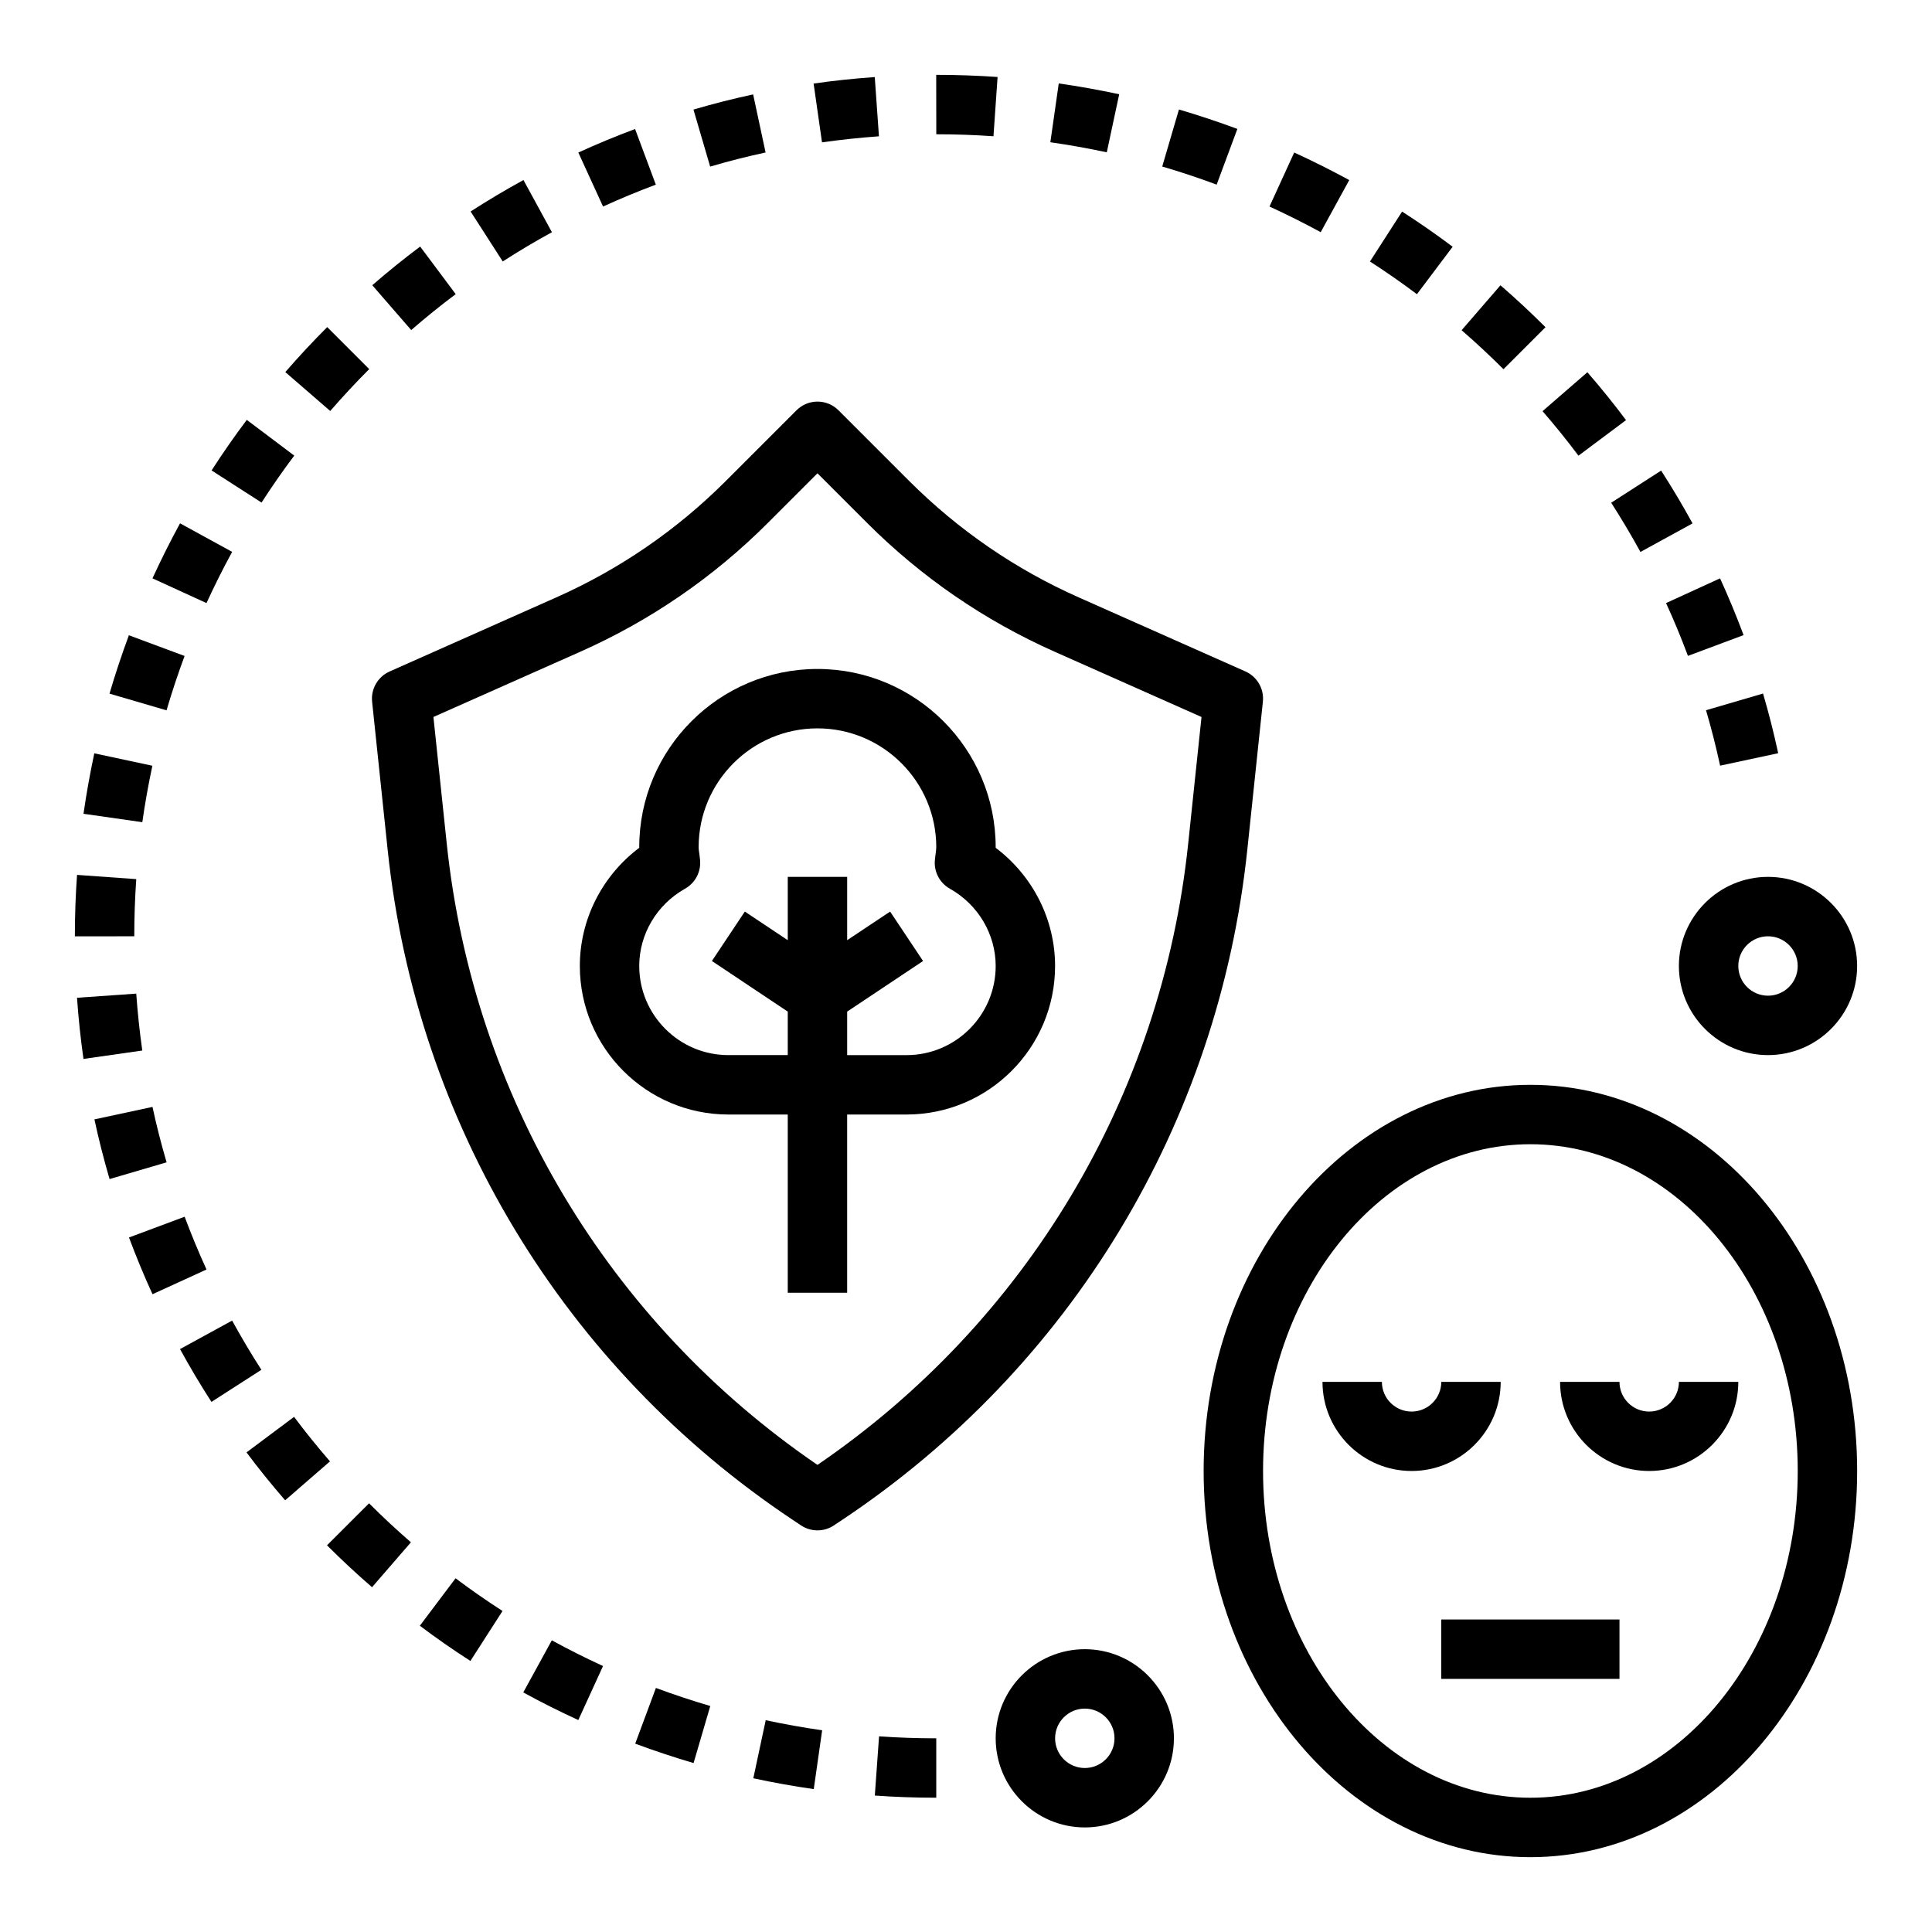
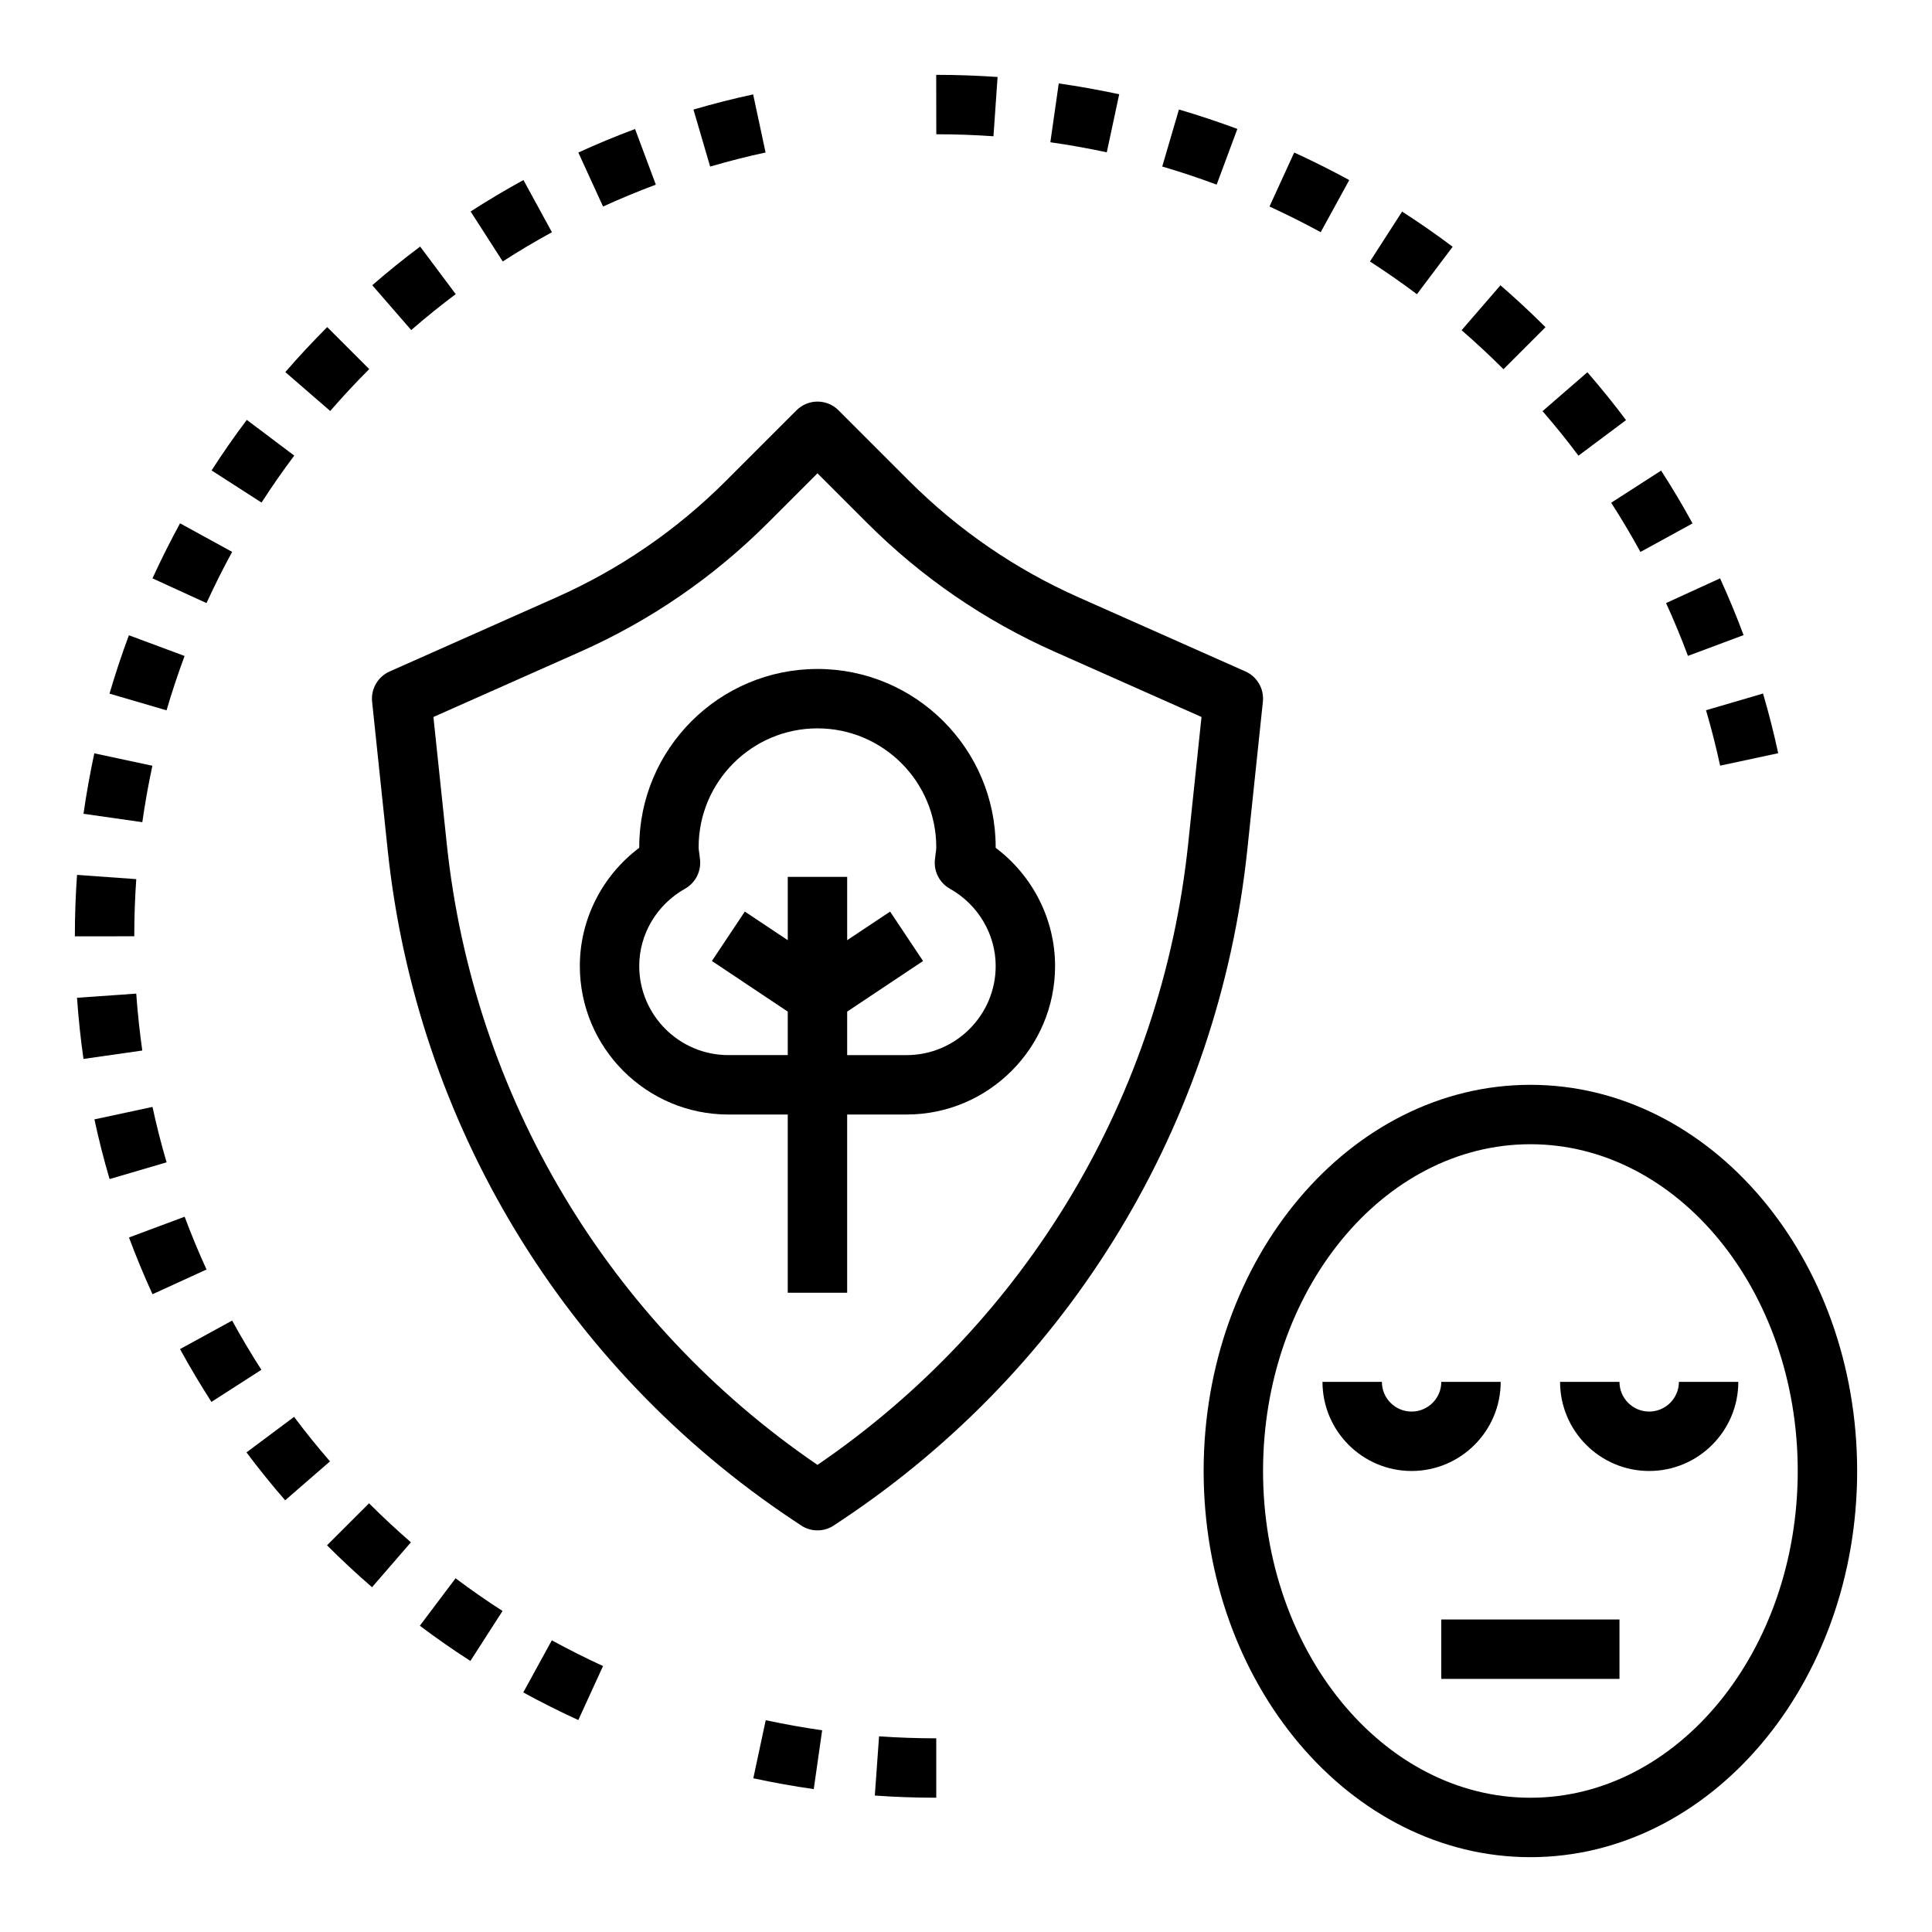
<svg xmlns="http://www.w3.org/2000/svg" fill="#000000" width="800px" height="800px" version="1.1" viewBox="144 144 512 512">
  <g>
    <path d="m549.57 431.49c-47.742 0-86.594 45.91-86.594 102.34s38.848 102.34 86.594 102.34c47.742 0 86.594-45.91 86.594-102.34 0-56.43-38.848-102.34-86.594-102.34zm0 188.93c-39.07 0-70.848-38.848-70.848-86.594 0-47.742 31.781-86.594 70.848-86.594 39.07 0 70.848 38.848 70.848 86.594 0 47.746-31.777 86.594-70.848 86.594z" />
    <path d="m541.7 510.21h-15.742c0 4.344-3.527 7.871-7.871 7.871s-7.871-3.527-7.871-7.871h-15.742c0 13.02 10.598 23.617 23.617 23.617 13.012 0 23.609-10.598 23.609-23.617z" />
    <path d="m581.05 518.08c-4.344 0-7.871-3.527-7.871-7.871h-15.742c0 13.02 10.598 23.617 23.617 23.617 13.02 0 23.617-10.598 23.617-23.617h-15.742c-0.008 4.344-3.531 7.871-7.879 7.871z" />
    <path d="m525.95 573.18h47.23v15.742h-47.23z" />
    <path d="m408.37 164.4c-5.371-0.371-10.832-0.562-16.242-0.562h-0.023l0.023 15.746c5.047 0 10.141 0.172 15.152 0.527z" />
    <path d="m440.6 168.98c-5.352-1.148-10.738-2.117-16.02-2.867l-2.227 15.586c4.93 0.699 9.957 1.598 14.957 2.668z" />
    <path d="m312.3 178.19c-5.102 1.898-10.164 4-15.035 6.234l6.551 14.312c4.535-2.078 9.25-4.031 13.988-5.801z" />
    <path d="m456.43 173.02-4.426 15.113c4.809 1.41 9.668 3.023 14.422 4.793l5.488-14.762c-5.109-1.891-10.312-3.625-15.484-5.144z" />
    <path d="m361.88 602.54c-4.93-0.699-9.957-1.598-14.957-2.668l-3.289 15.391c5.352 1.148 10.738 2.117 16.02 2.867z" />
    <path d="m184.41 297.27 14.312 6.551c2.125-4.629 4.41-9.195 6.801-13.57l-13.809-7.566c-2.566 4.707-5.027 9.617-7.305 14.586z" />
    <path d="m343.59 169.02c-5.211 1.117-10.531 2.465-15.816 4.016l4.426 15.113c4.902-1.441 9.848-2.699 14.688-3.738z" />
-     <path d="m376.93 180.12-1.109-15.695c-5.434 0.379-10.895 0.953-16.207 1.715l2.227 15.586c4.949-0.699 10.027-1.242 15.09-1.605z" />
    <path d="m392.12 604.67c-5.086 0-10.188-0.172-15.16-0.527l-1.125 15.695c5.352 0.387 10.84 0.574 16.285 0.574z" />
    <path d="m173.02 327.82 15.113 4.426c1.41-4.801 3.023-9.652 4.785-14.406l-14.762-5.488c-1.891 5.109-3.625 10.312-5.137 15.469z" />
    <path d="m268.66 584.17 8.516-13.242c-4.273-2.754-8.461-5.668-12.445-8.668l-9.469 12.578c4.301 3.238 8.801 6.379 13.398 9.332z" />
    <path d="m200.07 268.67 13.242 8.516c2.754-4.273 5.668-8.461 8.668-12.445l-12.578-9.469c-3.242 4.301-6.375 8.805-9.332 13.398z" />
    <path d="m231.45 531.28c-3.328-3.84-6.535-7.809-9.516-11.801l-12.609 9.422c3.211 4.297 6.66 8.566 10.242 12.691z" />
-     <path d="m332.23 596.11c-4.801-1.41-9.652-3.023-14.406-4.785l-5.488 14.762c5.102 1.898 10.312 3.629 15.469 5.141z" />
    <path d="m213.27 507.01c-2.723-4.227-5.328-8.621-7.754-13.043l-13.809 7.555c2.598 4.754 5.406 9.461 8.328 13.996z" />
    <path d="m290.24 578.7-7.566 13.809c4.762 2.613 9.676 5.078 14.586 7.32l6.551-14.312c-4.578-2.094-9.137-4.387-13.57-6.816z" />
    <path d="m282.72 191.71c-4.715 2.582-9.422 5.383-14.004 8.336l8.516 13.242c4.266-2.754 8.66-5.359 13.035-7.746z" />
    <path d="m164.41 408.42c0.379 5.434 0.953 10.895 1.715 16.207l15.586-2.227c-0.707-4.945-1.242-10.012-1.605-15.082z" />
    <path d="m188.15 452.03c-1.441-4.902-2.699-9.848-3.738-14.688l-15.391 3.305c1.117 5.211 2.465 10.531 4.016 15.816z" />
    <path d="m585.52 303.82c2.086 4.551 4.039 9.258 5.801 13.996l14.746-5.504c-1.898-5.094-4-10.156-6.234-15.043z" />
    <path d="m166.13 359.66 15.586 2.227c0.699-4.93 1.598-9.957 2.668-14.957l-15.391-3.289c-1.141 5.352-2.109 10.734-2.863 16.02z" />
    <path d="m230.66 553.52c3.84 3.84 7.856 7.582 11.934 11.109l10.305-11.902c-3.777-3.281-7.519-6.754-11.098-10.336z" />
    <path d="m515.57 200.07-8.516 13.23c4.273 2.754 8.461 5.668 12.445 8.668l9.469-12.578c-4.297-3.231-8.801-6.363-13.398-9.32z" />
    <path d="m615.24 343.61c-1.125-5.234-2.473-10.555-4.016-15.816l-15.113 4.426c1.441 4.887 2.691 9.832 3.738 14.688z" />
    <path d="m198.73 480.43c-2.078-4.535-4.031-9.25-5.801-13.988l-14.746 5.504c1.906 5.102 4 10.164 6.234 15.035z" />
    <path d="m486.98 184.42-6.551 14.312c4.629 2.125 9.195 4.41 13.57 6.801l7.566-13.809c-4.707-2.566-9.617-5.027-14.586-7.305z" />
    <path d="m219.61 242.61 11.902 10.305c3.281-3.777 6.754-7.519 10.336-11.098l-11.133-11.133c-3.836 3.84-7.578 7.848-11.105 11.926z" />
    <path d="m163.84 392.14 15.746-0.016c0-5.086 0.172-10.18 0.527-15.145l-15.695-1.125c-0.387 5.344-0.578 10.832-0.578 16.285z" />
    <path d="m264.77 221.95-9.422-12.609c-4.297 3.211-8.566 6.66-12.691 10.242l10.32 11.887c3.84-3.332 7.801-6.535 11.793-9.52z" />
    <path d="m552.79 252.96c3.328 3.84 6.535 7.809 9.516 11.801l12.609-9.422c-3.211-4.297-6.66-8.566-10.242-12.691z" />
    <path d="m570.98 277.23c2.723 4.227 5.328 8.621 7.754 13.043l13.809-7.566c-2.598-4.754-5.406-9.461-8.328-13.996z" />
    <path d="m531.34 231.51c3.777 3.281 7.519 6.754 11.098 10.336l11.133-11.133c-3.84-3.84-7.856-7.582-11.934-11.109z" />
    <path d="m337.02 439.36h15.742v47.23h15.742v-47.23h15.742c21.703 0 39.359-17.656 39.359-39.359 0-12.344-5.918-23.93-15.742-31.324v-0.164c0-26.047-21.184-47.23-47.23-47.23s-47.23 21.184-47.23 47.23v0.164c-9.824 7.383-15.742 18.973-15.742 31.324 0 21.703 17.656 39.359 39.359 39.359zm-11.48-59.844c2.746-1.535 4.305-4.566 3.977-7.691l-0.18-1.527c-0.086-0.59-0.191-1.18-0.191-1.785 0-17.367 14.121-31.488 31.488-31.488 17.367 0 31.488 14.121 31.488 31.488 0 0.605-0.102 1.195-0.18 1.793l-0.18 1.527c-0.332 3.117 1.227 6.148 3.977 7.691 7.477 4.203 12.129 12.051 12.129 20.477 0 13.02-10.598 23.617-23.617 23.617h-15.742v-11.531l20.113-13.406-8.73-13.098-11.383 7.574v-16.773h-15.742v16.773l-11.375-7.582-8.73 13.098 20.102 13.41v11.531h-15.742c-13.02 0-23.617-10.598-23.617-23.617 0-8.422 4.652-16.27 12.137-20.48z" />
    <path d="m246.74 369.27c7.629 72.414 46.742 137.11 107.34 177.51l2.203 1.473c1.316 0.871 2.84 1.312 4.359 1.312s3.047-0.441 4.359-1.324l2.211-1.473c60.582-40.391 99.699-105.09 107.33-177.51l4.133-39.297c0.363-3.394-1.504-6.629-4.629-8.023l-44.125-19.602c-16.84-7.469-31.977-17.879-45.02-30.914l-18.688-18.688c-3.078-3.078-8.055-3.078-11.133 0l-18.688 18.688c-13.035 13.035-28.184 23.441-45.02 30.914l-44.129 19.617c-3.117 1.395-4.992 4.629-4.629 8.023zm51.027-52.547c18.602-8.266 35.336-19.758 49.75-34.172l13.121-13.121 13.121 13.121c14.414 14.414 31.148 25.906 49.75 34.172l38.902 17.285-3.535 33.613c-7.039 66.875-42.801 126.72-98.238 164.59-55.441-37.871-91.199-97.715-98.242-164.59l-3.535-33.613z" />
-     <path d="m612.54 376.38c-13.02 0-23.617 10.598-23.617 23.617s10.598 23.617 23.617 23.617 23.617-10.598 23.617-23.617c0-13.023-10.598-23.617-23.617-23.617zm0 31.488c-4.344 0-7.871-3.527-7.871-7.871s3.527-7.871 7.871-7.871 7.871 3.527 7.871 7.871-3.527 7.871-7.871 7.871z" />
-     <path d="m455.1 604.67c0-13.02-10.598-23.617-23.617-23.617s-23.617 10.598-23.617 23.617 10.598 23.617 23.617 23.617c13.023 0 23.617-10.598 23.617-23.617zm-31.488 0c0-4.344 3.527-7.871 7.871-7.871s7.871 3.527 7.871 7.871-3.527 7.871-7.871 7.871-7.871-3.527-7.871-7.871z" />
  </g>
</svg>